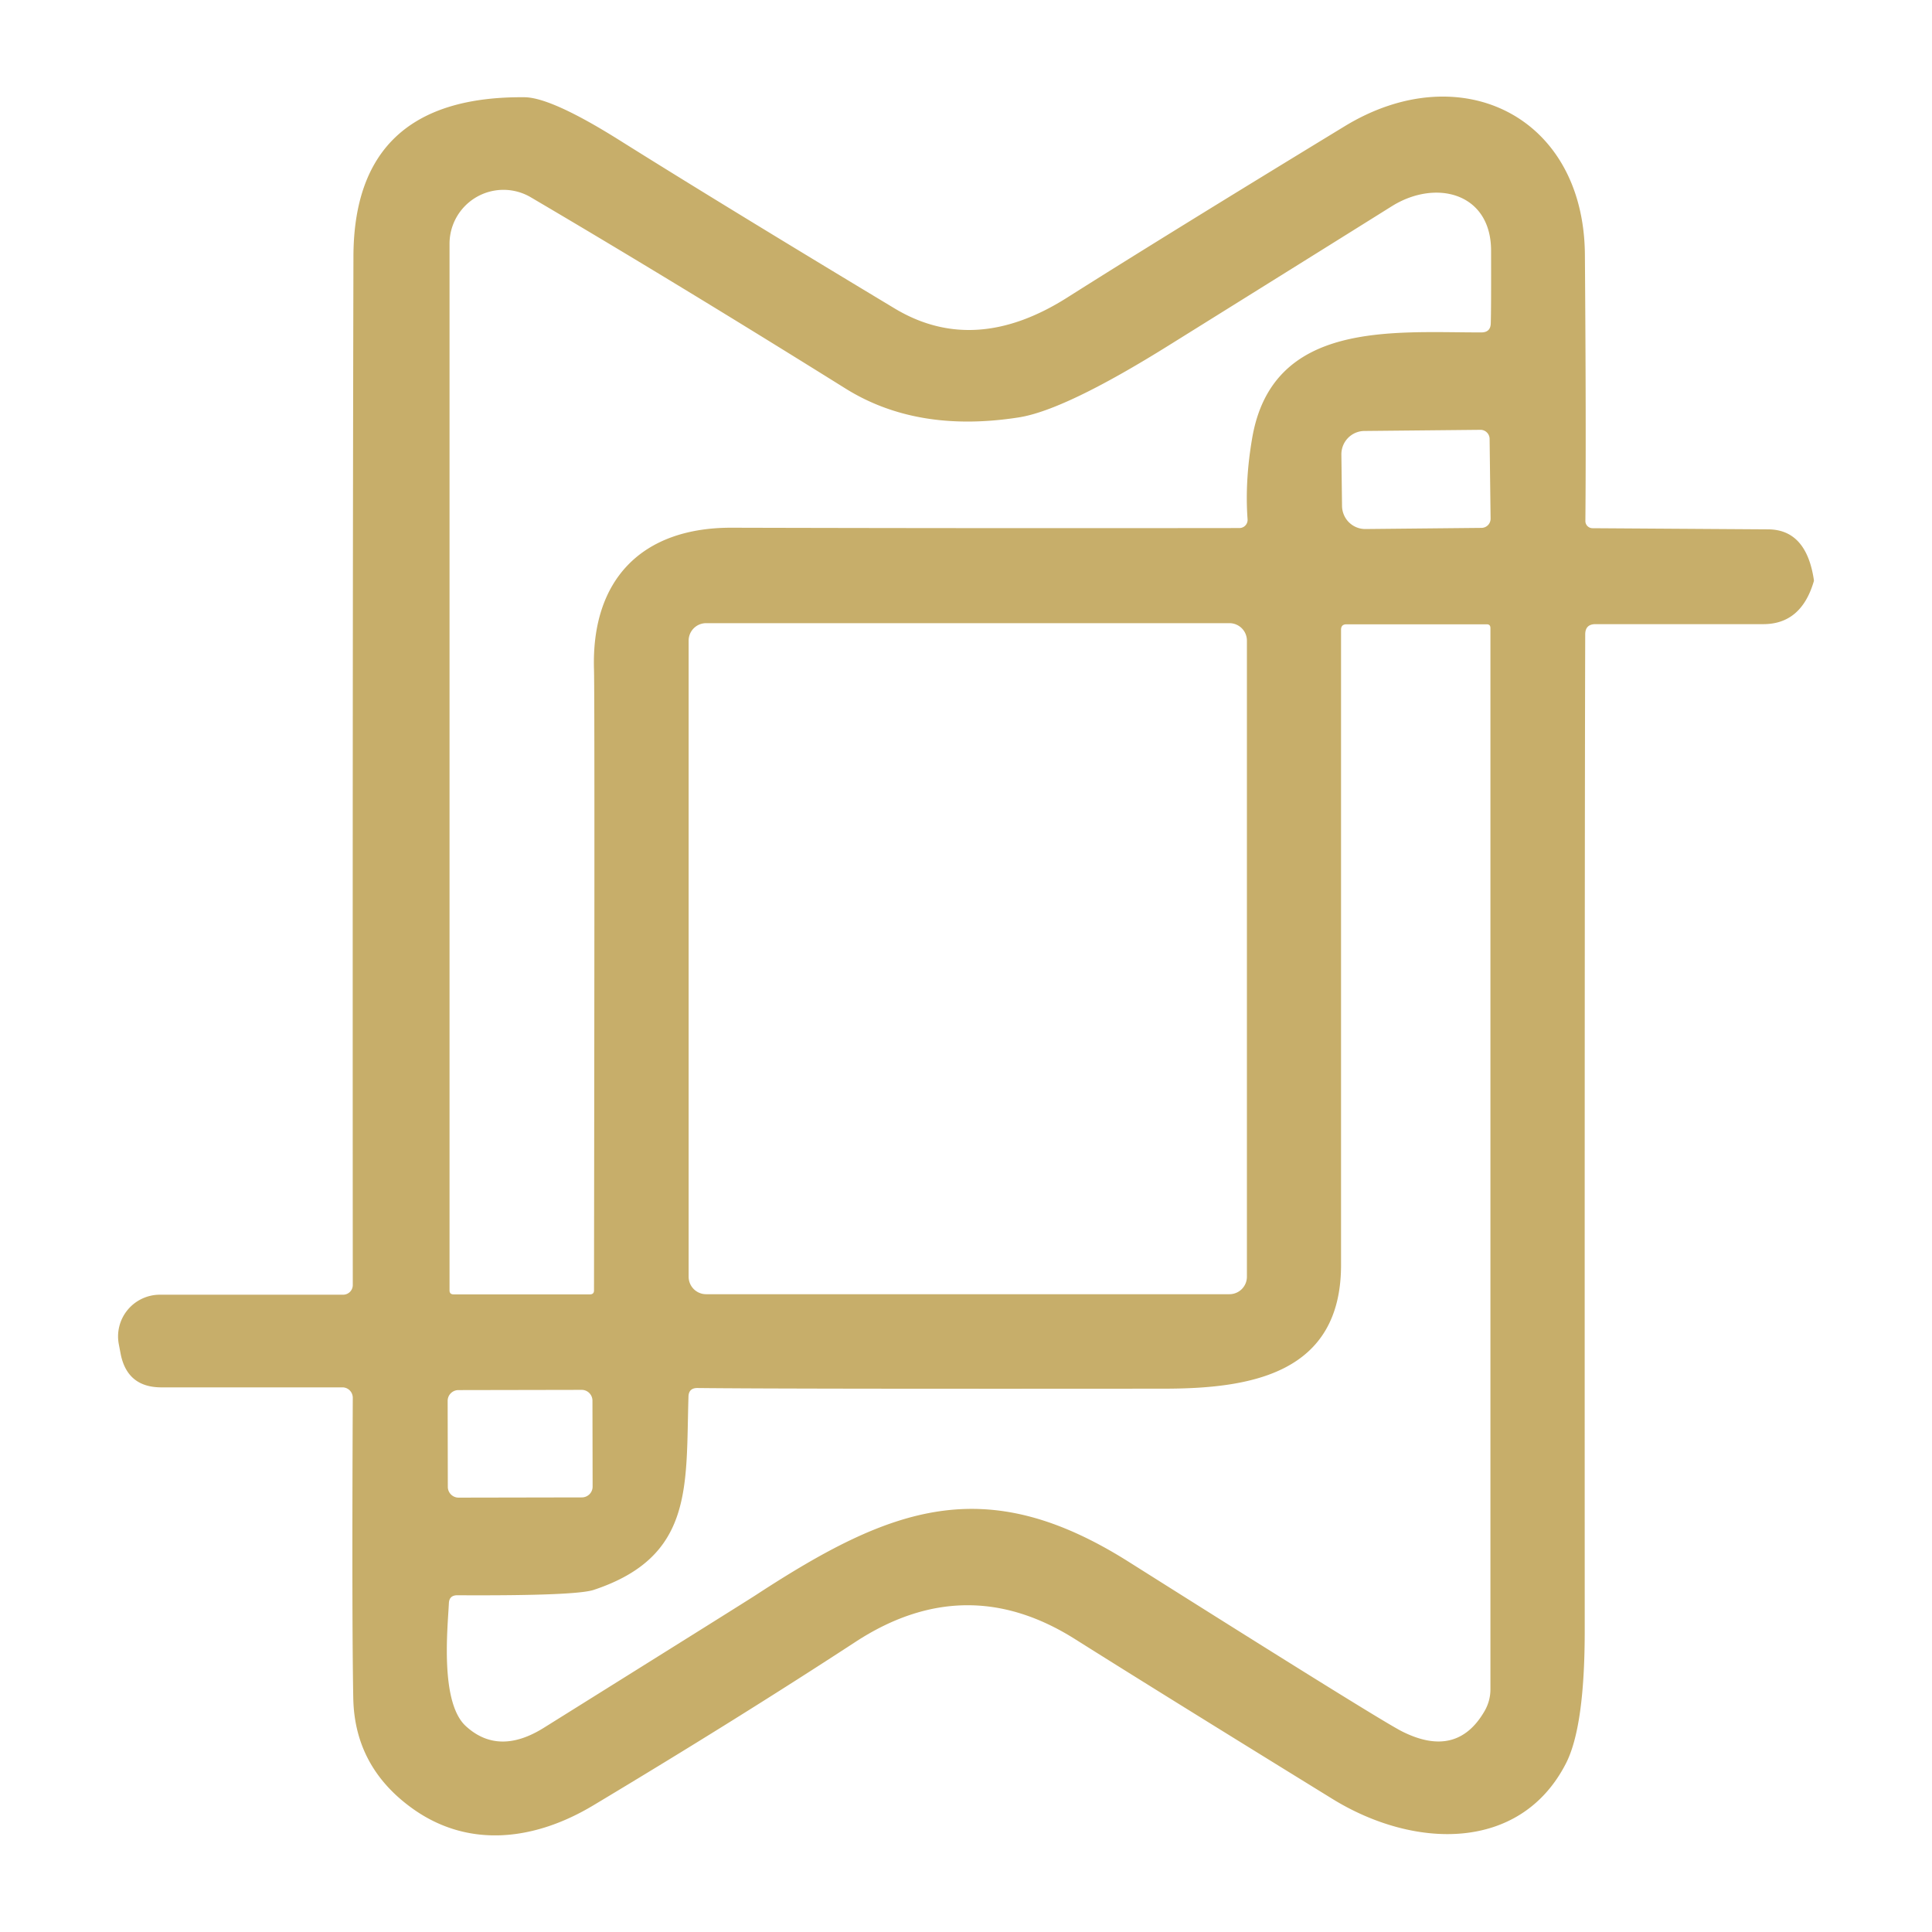
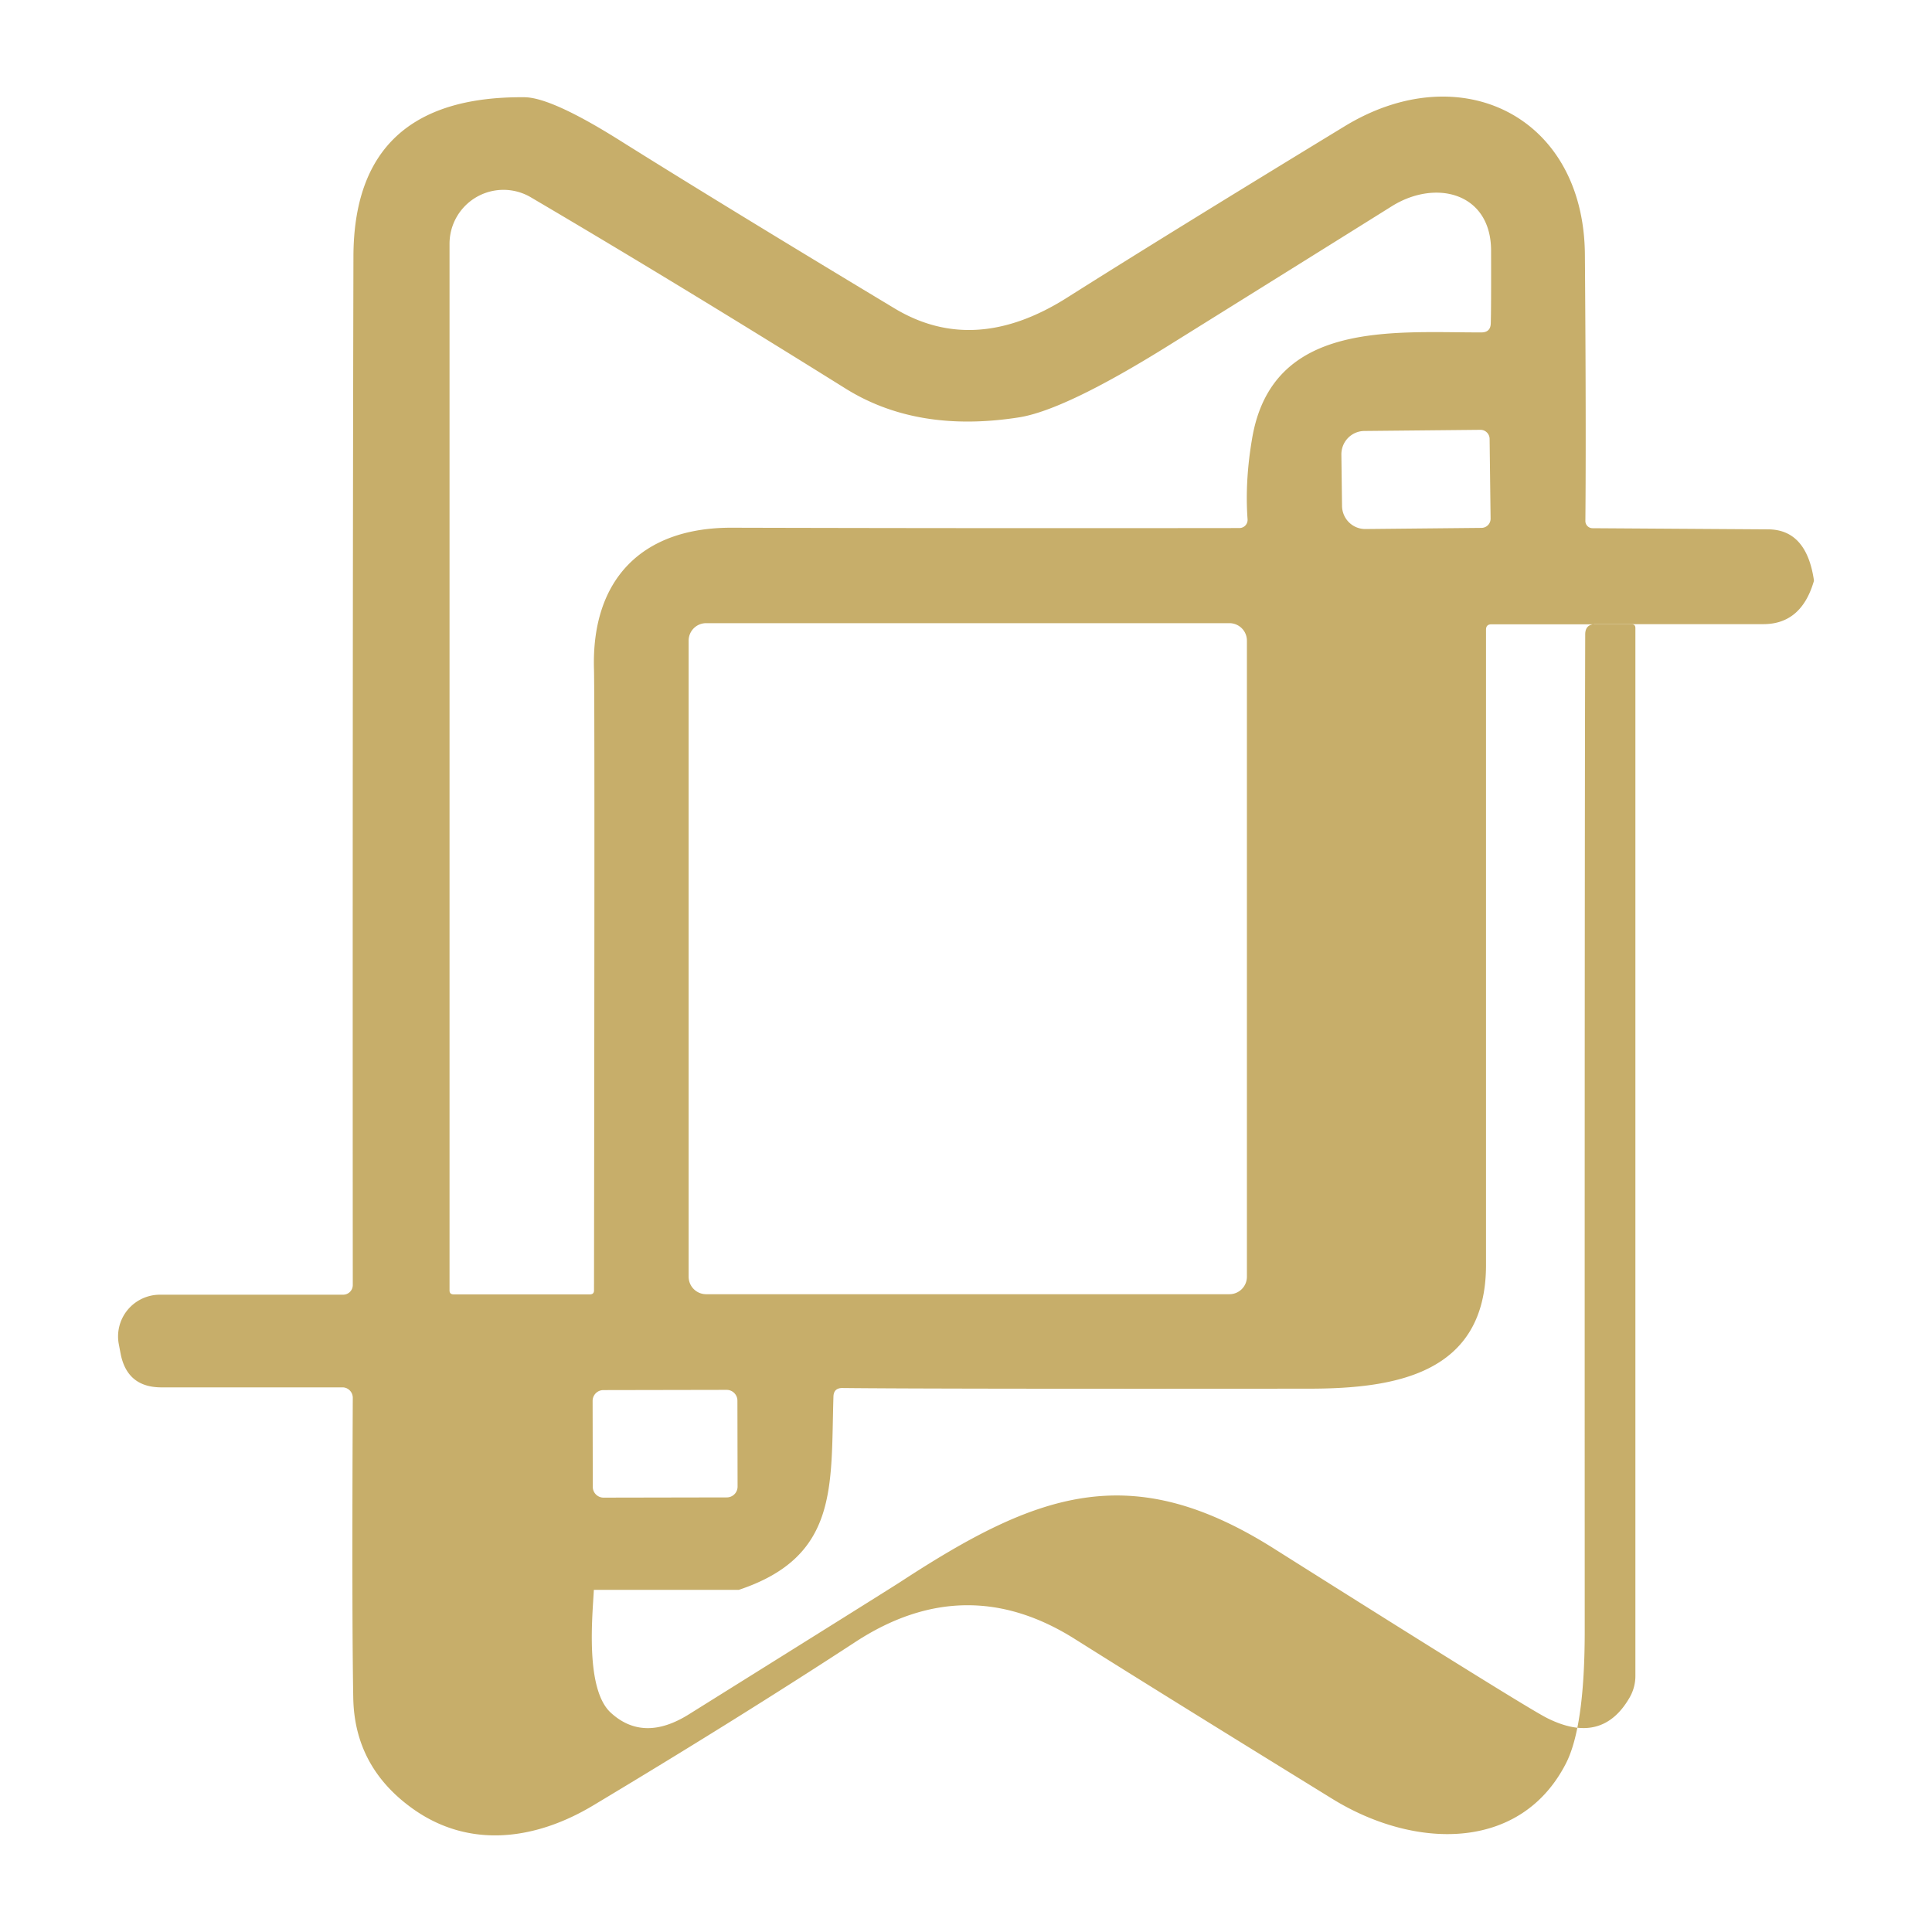
<svg xmlns="http://www.w3.org/2000/svg" version="1.1" height="1200" width="1200">
  <g transform="scale(10.151) translate(-16.544, -16.1)">
    <linearGradient id="SvgjsLinearGradient26518">
      <stop offset="0" stop-color="#905e26" id="SvgjsStop26519" />
      <stop offset="0.5" stop-color="#f5ec9b" id="SvgjsStop26520" />
      <stop offset="1" stop-color="#905e26" id="SvgjsStop26521" />
    </linearGradient>
    <linearGradient id="SvgjsLinearGradient26522">
      <stop offset="0" stop-color="#905e26" id="SvgjsStop26523" />
      <stop offset="0.5" stop-color="#f5ec9b" id="SvgjsStop26524" />
      <stop offset="1" stop-color="#905e26" id="SvgjsStop26525" />
    </linearGradient>
    <g fill="#C7AE6A">
      <linearGradient id="SvgjsLinearGradient26518">
        <stop offset="0" stop-color="#905e26" id="SvgjsStop26519" />
        <stop offset="0.5" stop-color="#f5ec9b" id="SvgjsStop26520" />
        <stop offset="1" stop-color="#905e26" id="SvgjsStop26521" />
      </linearGradient>
      <linearGradient id="SvgjsLinearGradient26522">
        <stop offset="0" stop-color="#905e26" id="SvgjsStop26523" />
        <stop offset="0.5" stop-color="#f5ec9b" id="SvgjsStop26524" />
        <stop offset="1" stop-color="#905e26" id="SvgjsStop26525" />
      </linearGradient>
-       <path d="M113.54 54.92q-.04 12.9-.03 60.86.01 6.01-1.17 8.26c-2.79 5.38-9.26 5.22-14.27 2.13q-10.66-6.57-15.77-9.79-6.69-4.21-13.42.19-7.18 4.69-16.04 10c-3.55 2.13-7.61 2.67-11.07.18q-3.53-2.54-3.61-6.74-.09-4.84-.03-18.38a.64.63-90 0 0-.63-.64H26.42q-2.08 0-2.49-2.03l-.11-.58a2.56 2.55-5.7 0 1 2.51-3.06h11.21a.59.59 0 0 0 .59-.59q-.02-37.63.04-62.95.03-9.82 10.46-9.73 1.63.01 5.74 2.58 6.31 3.96 16.91 10.34 4.88 2.94 10.56-.66 5.99-3.79 16.99-10.49c7.06-4.3 14.62-.64 14.69 7.85q.08 10.58.03 16.3a.44.44 0 0 0 .44.45l10.74.07q2.34.01 2.8 3.09.01.06-.01.11-.77 2.6-3.08 2.6h-10.27q-.63 0-.63.63m-60.65 2.17c-.18-5.52 2.92-8.71 8.41-8.7q14.99.04 31.08.02a.5.5 0 0 0 .5-.54q-.17-2.33.28-4.95c1.23-7.24 8.63-6.47 14.04-6.48q.54-.01.56-.54.03-.87.02-4.46c0-3.54-3.37-4.4-6.06-2.73q-4.09 2.56-13.67 8.53-6.35 3.96-9.17 4.4-6.21.97-10.59-1.76-10.43-6.51-19.27-11.71a3.3 3.3 0 0 0-4.97 2.84v64.05q0 .24.25.24h8.34q.25 0 .25-.24.05-36.3 0-37.97m54.86-9.26-.06-4.88a.56.56 0 0 0-.56-.55l-7.1.07a1.43 1.42 89.4 0 0-1.41 1.45l.04 3.14a1.43 1.42 89.4 0 0 1.43 1.41l7.1-.07a.56.56 0 0 0 .56-.57M92.84 55.3a1.07 1.07 0 0 0-1.07-1.07H59.75a1.07 1.07 0 0 0-1.07 1.07v38.92a1.07 1.07 0 0 0 1.07 1.07h32.02a1.07 1.07 0 0 0 1.07-1.07zm-39.96 58.08q-1.1.37-8.35.33-.5 0-.52.49c-.07 1.48-.56 6.06 1.04 7.52q2 1.83 4.77.1 12.71-7.94 13-8.14c8.28-5.4 14.01-7.55 22.78-2.02q15.47 9.76 16.75 10.39 3.34 1.67 5.03-1.25a2.67 2.62-30.4 0 0 .36-1.33V54.53q0-.23-.22-.23h-8.59q-.33 0-.33.33V93.5c0 6.65-5.51 7.57-10.85 7.57q-23.14.02-28.52-.04-.55-.01-.56.54c-.17 5.46.34 9.77-5.79 11.81m-.085-11.578a.66.66 0 0 0-.66-.659l-7.54.014a.66.66 0 0 0-.66.66l.01 5.26a.66.66 0 0 0 .66.66l7.54-.014a.66.66 0 0 0 .66-.66z" />
+       <path d="M113.54 54.92q-.04 12.9-.03 60.86.01 6.01-1.17 8.26c-2.79 5.38-9.26 5.22-14.27 2.13q-10.66-6.57-15.77-9.79-6.69-4.21-13.42.19-7.18 4.69-16.04 10c-3.55 2.13-7.61 2.67-11.07.18q-3.53-2.54-3.61-6.74-.09-4.84-.03-18.38a.64.63-90 0 0-.63-.64H26.42q-2.08 0-2.49-2.03l-.11-.58a2.56 2.55-5.7 0 1 2.51-3.06h11.21a.59.59 0 0 0 .59-.59q-.02-37.63.04-62.95.03-9.82 10.46-9.73 1.63.01 5.74 2.58 6.31 3.96 16.91 10.34 4.88 2.94 10.56-.66 5.99-3.79 16.99-10.49c7.06-4.3 14.62-.64 14.69 7.85q.08 10.58.03 16.3a.44.44 0 0 0 .44.45l10.74.07q2.34.01 2.8 3.09.01.06-.01.11-.77 2.6-3.08 2.6h-10.27q-.63 0-.63.63m-60.65 2.17c-.18-5.52 2.92-8.71 8.41-8.7q14.99.04 31.08.02a.5.5 0 0 0 .5-.54q-.17-2.33.28-4.95c1.23-7.24 8.63-6.47 14.04-6.48q.54-.01.56-.54.03-.87.02-4.46c0-3.54-3.37-4.4-6.06-2.73q-4.09 2.56-13.67 8.53-6.35 3.96-9.17 4.4-6.21.97-10.59-1.76-10.43-6.51-19.27-11.71a3.3 3.3 0 0 0-4.97 2.84v64.05q0 .24.25.24h8.34q.25 0 .25-.24.05-36.3 0-37.97m54.86-9.26-.06-4.88a.56.56 0 0 0-.56-.55l-7.1.07a1.43 1.42 89.4 0 0-1.41 1.45l.04 3.14a1.43 1.42 89.4 0 0 1.43 1.41l7.1-.07a.56.56 0 0 0 .56-.57M92.84 55.3a1.07 1.07 0 0 0-1.07-1.07H59.75a1.07 1.07 0 0 0-1.07 1.07v38.92a1.07 1.07 0 0 0 1.07 1.07h32.02a1.07 1.07 0 0 0 1.07-1.07zm-39.96 58.08c-.07 1.48-.56 6.06 1.04 7.52q2 1.83 4.77.1 12.71-7.94 13-8.14c8.28-5.4 14.01-7.55 22.78-2.02q15.47 9.76 16.75 10.39 3.34 1.67 5.03-1.25a2.67 2.62-30.4 0 0 .36-1.33V54.53q0-.23-.22-.23h-8.59q-.33 0-.33.33V93.5c0 6.65-5.51 7.57-10.85 7.57q-23.14.02-28.52-.04-.55-.01-.56.54c-.17 5.46.34 9.77-5.79 11.81m-.085-11.578a.66.66 0 0 0-.66-.659l-7.54.014a.66.66 0 0 0-.66.66l.01 5.26a.66.66 0 0 0 .66.66l7.54-.014a.66.66 0 0 0 .66-.66z" />
    </g>
  </g>
</svg>